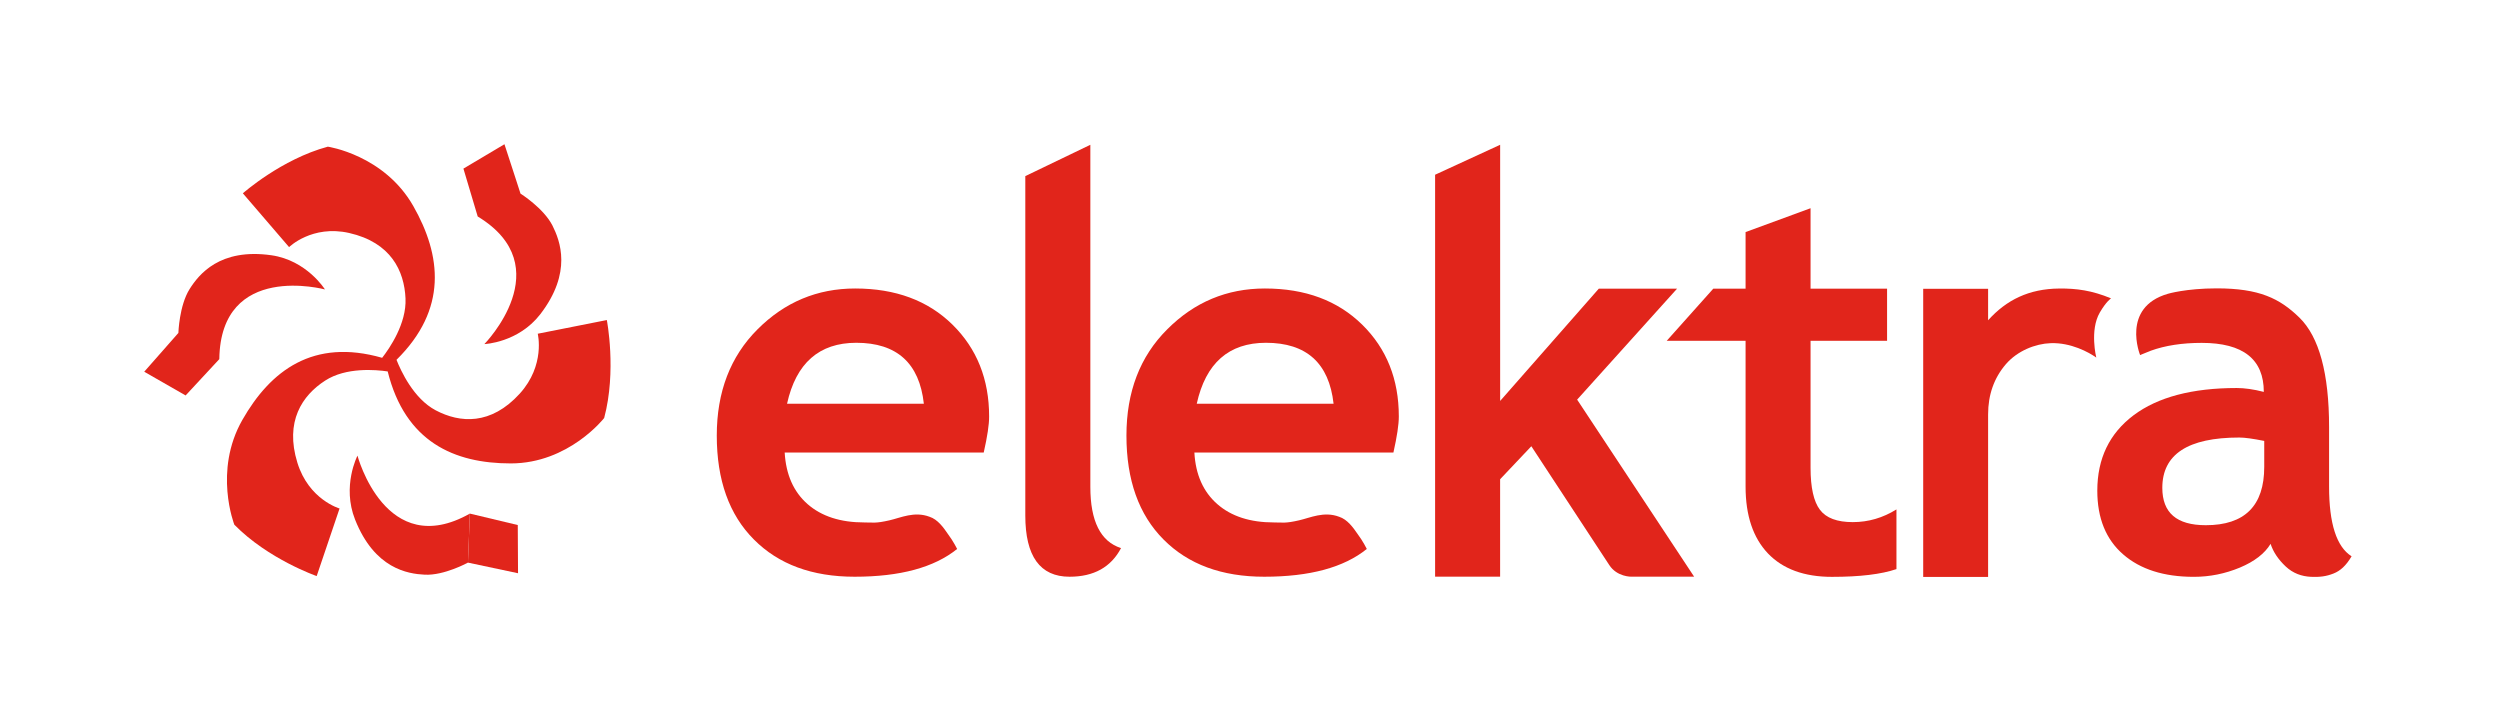
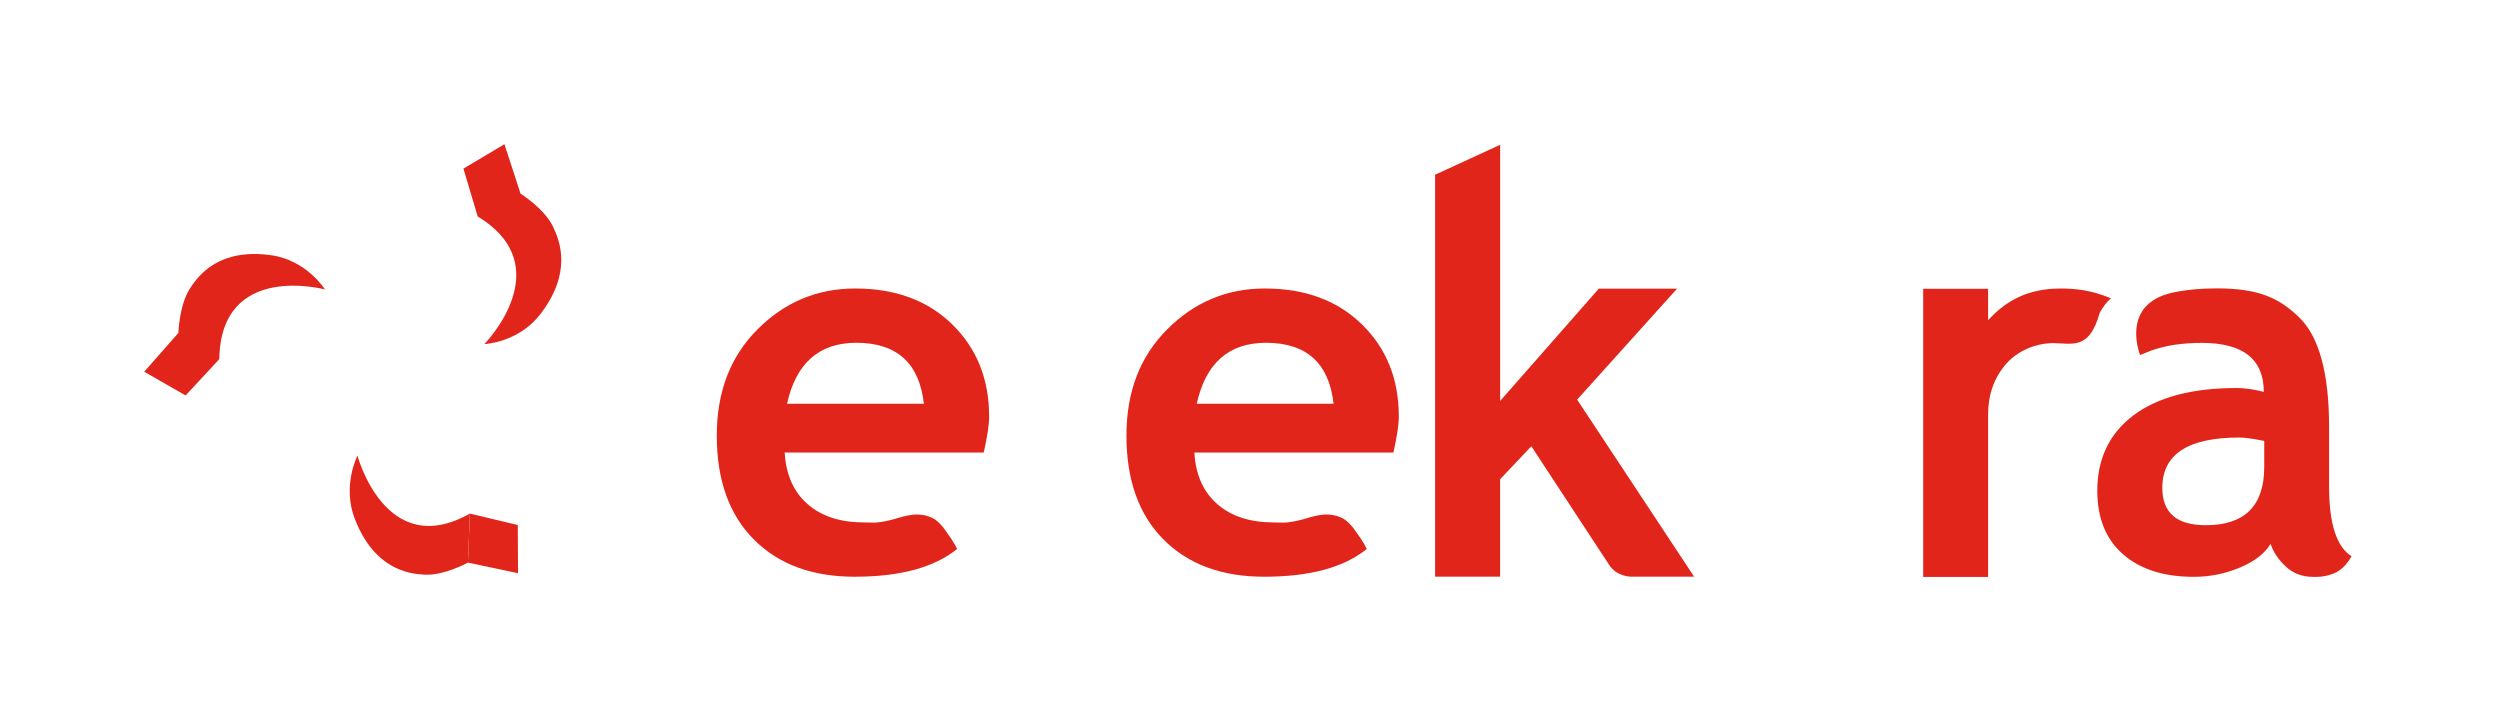
<svg xmlns="http://www.w3.org/2000/svg" width="416" height="120" viewBox="0 0 416 120" fill="none">
-   <path d="M170.611 29.305L181.434 24.093V81.022C181.434 86.721 183.137 90.12 186.542 91.204C184.867 94.38 182.009 95.967 177.975 95.967C173.064 95.967 170.611 92.557 170.611 85.779V29.305Z" fill="#E1251B" />
  <path d="M231.865 75.301H198.745C198.947 78.98 200.223 81.838 202.555 83.88C204.892 85.927 208.035 86.934 211.993 86.934C213.487 86.934 213.849 87.115 216.159 86.584C218.037 86.162 220.303 85.029 222.843 85.993C224.201 86.436 225.159 87.766 225.958 88.933C226.796 90.044 227.436 91.347 227.436 91.347C223.626 94.424 217.944 95.967 210.372 95.967C203.305 95.967 197.715 93.909 193.61 89.77C189.498 85.642 187.44 79.883 187.44 72.476C187.44 65.201 189.695 59.316 194.223 54.805C198.734 50.278 204.148 48.005 210.476 48.005C217.199 48.005 222.586 50.015 226.664 54.017C230.732 58.013 232.763 63.11 232.763 69.29C232.768 70.615 232.467 72.619 231.865 75.301ZM199.139 67.177H221.907C221.152 60.422 217.396 57.038 210.646 57.038C204.476 57.044 200.633 60.422 199.139 67.177Z" fill="#E1251B" />
  <path d="M163.692 75.301H130.571C130.785 78.98 132.049 81.838 134.376 83.88C136.719 85.927 139.867 86.934 143.814 86.934C145.325 86.934 145.681 87.115 147.996 86.584C149.88 86.162 152.141 85.029 154.686 85.993C156.038 86.436 156.991 87.766 157.785 88.933C158.622 90.044 159.268 91.347 159.268 91.347C155.458 94.424 149.781 95.967 142.215 95.967C135.142 95.967 129.553 93.909 125.447 89.77C121.33 85.642 119.272 79.883 119.272 72.476C119.272 65.201 121.538 59.316 126.049 54.805C130.566 50.278 135.986 48.005 142.298 48.005C149.02 48.005 154.423 50.015 158.491 54.017C162.553 58.013 164.59 63.11 164.59 69.29C164.6 70.615 164.299 72.619 163.692 75.301ZM130.965 67.177H153.728C152.984 60.422 149.228 57.038 142.478 57.038C136.314 57.044 132.46 60.422 130.965 67.177Z" fill="#E1251B" />
  <path d="M271.473 95.962C271.473 95.962 269.07 96.027 267.772 94.007C267.312 93.323 254.814 74.255 254.814 74.255L249.619 79.746V95.962H238.801V29.075L249.624 24.093V66.717L266.042 48.033H279.066L262.435 66.498L281.902 95.956H271.473V95.962Z" fill="#E1251B" />
-   <path d="M277.347 56.704L285.093 48.033H290.464V38.617L301.276 34.648V48.038H314.009V56.71H301.276V77.825C301.276 81.126 301.801 83.469 302.836 84.827C303.876 86.206 305.699 86.88 308.299 86.88C310.889 86.88 313.314 86.173 315.57 84.766V94.697C313.057 95.557 309.482 95.989 304.829 95.989C300.219 95.989 296.672 94.686 294.181 92.086C291.712 89.48 290.464 85.785 290.464 80.973V56.704H277.347Z" fill="#E1251B" />
-   <path d="M349.402 52.013C347.694 54.958 348.821 59.502 348.821 59.502C347.579 58.609 344.584 56.978 341.217 57.104C338.71 57.192 335.699 58.358 333.756 60.624C331.812 62.901 330.821 65.677 330.821 68.956V96H320.02V48.055H330.821V53.294C333.871 49.9 337.626 48.055 342.652 48.011C345.531 47.983 348.099 48.328 351.279 49.648C351.279 49.648 350.486 50.146 349.402 52.013Z" fill="#E1251B" />
+   <path d="M349.402 52.013C347.579 58.609 344.584 56.978 341.217 57.104C338.71 57.192 335.699 58.358 333.756 60.624C331.812 62.901 330.821 65.677 330.821 68.956V96H320.02V48.055H330.821V53.294C333.871 49.9 337.626 48.055 342.652 48.011C345.531 47.983 348.099 48.328 351.279 49.648C351.279 49.648 350.486 50.146 349.402 52.013Z" fill="#E1251B" />
  <path d="M387.559 80.967V71.075C387.559 62.135 385.905 56.058 382.621 52.85C379.331 49.642 375.925 47.984 368.863 47.984C363.745 47.984 360.734 48.887 360.734 48.887C352.905 51.159 356.113 59.08 356.113 59.08L356.146 59.075L356.141 59.08C356.217 59.036 356.311 59.009 356.409 58.96L357.893 58.358C360.29 57.493 363.115 57.055 366.362 57.055C373.259 57.055 376.697 59.781 376.697 65.212C374.962 64.768 373.467 64.566 372.192 64.566C364.779 64.566 359.064 66.077 355.029 69.099C351.017 72.115 348.991 76.297 348.991 81.651C348.991 86.228 350.431 89.765 353.289 92.245C356.146 94.736 360.066 95.984 365.059 95.984C367.719 95.984 370.259 95.464 372.706 94.451C375.137 93.433 376.851 92.108 377.825 90.498C378.269 91.85 379.101 93.093 380.338 94.259C381.57 95.409 382.982 95.907 384.542 95.984C386.026 96.044 387.071 95.918 388.303 95.431C389.409 94.998 390.394 94.128 391.303 92.568C388.796 90.986 387.559 87.126 387.559 80.967ZM376.769 77.683C376.769 84.159 373.528 87.394 367.046 87.394C362.201 87.394 359.809 85.336 359.809 81.175C359.809 75.597 364.073 72.805 372.619 72.805C373.539 72.805 374.918 73.002 376.769 73.369V77.683Z" fill="#E1251B" />
-   <path d="M100.976 53.255L89.48 55.533C89.48 55.533 90.783 60.761 86.486 65.502C81.679 70.79 76.538 70.407 72.493 68.272C68.814 66.329 66.701 61.703 65.978 59.874C74.513 51.454 73.456 42.515 68.77 34.281C63.92 25.779 54.553 24.405 54.553 24.405C46.812 26.491 40.412 32.168 40.412 32.168L48.104 41.119C48.104 41.119 51.92 37.363 58.106 38.77C65.042 40.347 67.276 45.071 67.478 49.67C67.664 53.841 64.818 57.964 63.591 59.54C52.128 56.255 45.016 61.648 40.319 69.892C35.485 78.383 38.995 87.312 38.995 87.312C44.655 93.071 52.697 95.858 52.697 95.858L56.502 84.613C56.502 84.613 51.383 83.151 49.484 76.993C47.365 70.139 50.283 65.797 54.104 63.334C57.586 61.073 62.557 61.517 64.511 61.807C67.429 73.549 75.597 77.113 84.986 77.113C94.659 77.113 100.533 69.558 100.533 69.558C102.63 61.714 100.976 53.255 100.976 53.255Z" fill="#E1251B" />
  <path d="M79.489 36.022C93.257 44.37 80.6 57.257 80.6 57.257C80.6 57.257 86.234 57.038 89.907 52.286C95.255 45.328 93.203 40.068 91.922 37.516C90.438 34.62 86.611 32.217 86.611 32.217L85.79 29.677L83.94 24L77.113 28.057L79.489 36.022Z" fill="#E1251B" />
  <path d="M54.071 48.164C54.071 48.164 51.06 43.325 45.17 42.476C36.558 41.245 33.082 45.684 31.555 48.093C29.819 50.841 29.683 55.401 29.683 55.401L24 61.856L30.887 65.803L36.493 59.759C36.723 43.478 54.071 48.164 54.071 48.164Z" fill="#E1251B" />
  <path d="M59.485 75.821C59.485 75.821 56.863 80.88 59.086 86.463C62.338 94.659 67.878 95.491 70.681 95.628C73.905 95.792 77.869 93.619 77.869 93.619L78.186 85.462C64.155 93.394 59.485 75.821 59.485 75.821Z" fill="#E1251B" />
  <path d="M78.186 85.462L77.869 93.619L86.201 95.387L86.157 87.367L78.186 85.462Z" fill="#E1251B" />
</svg>